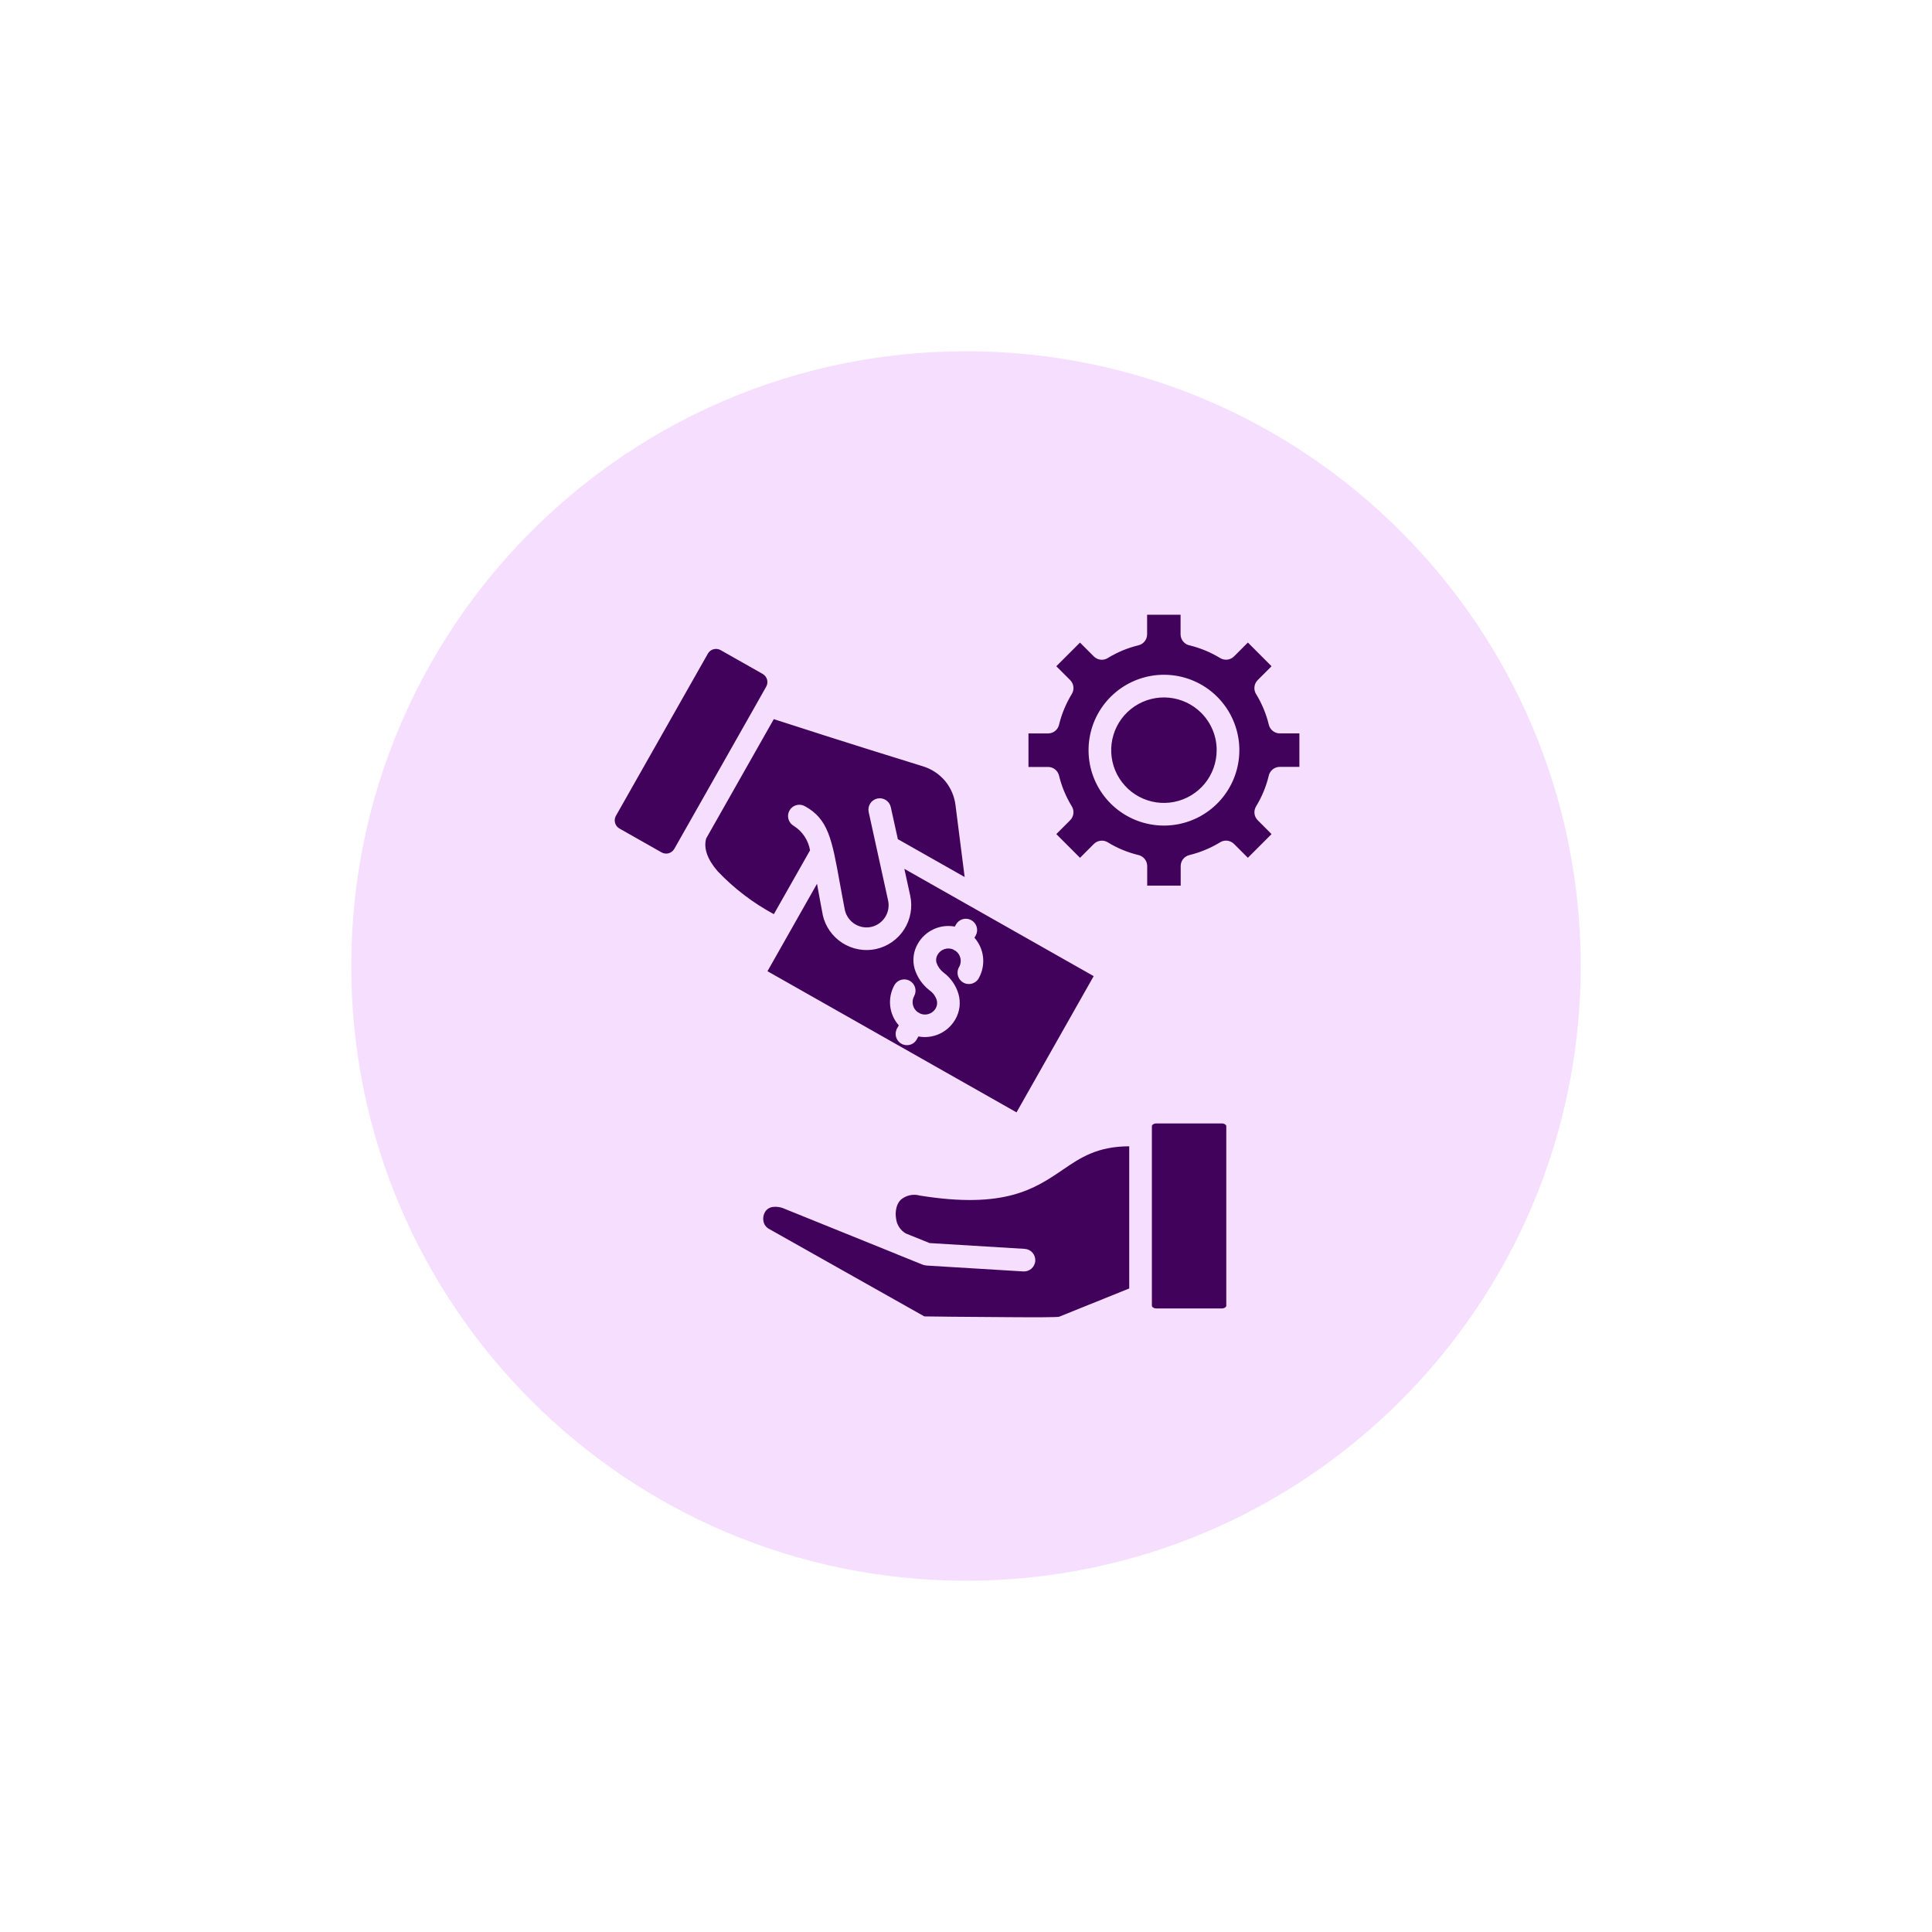
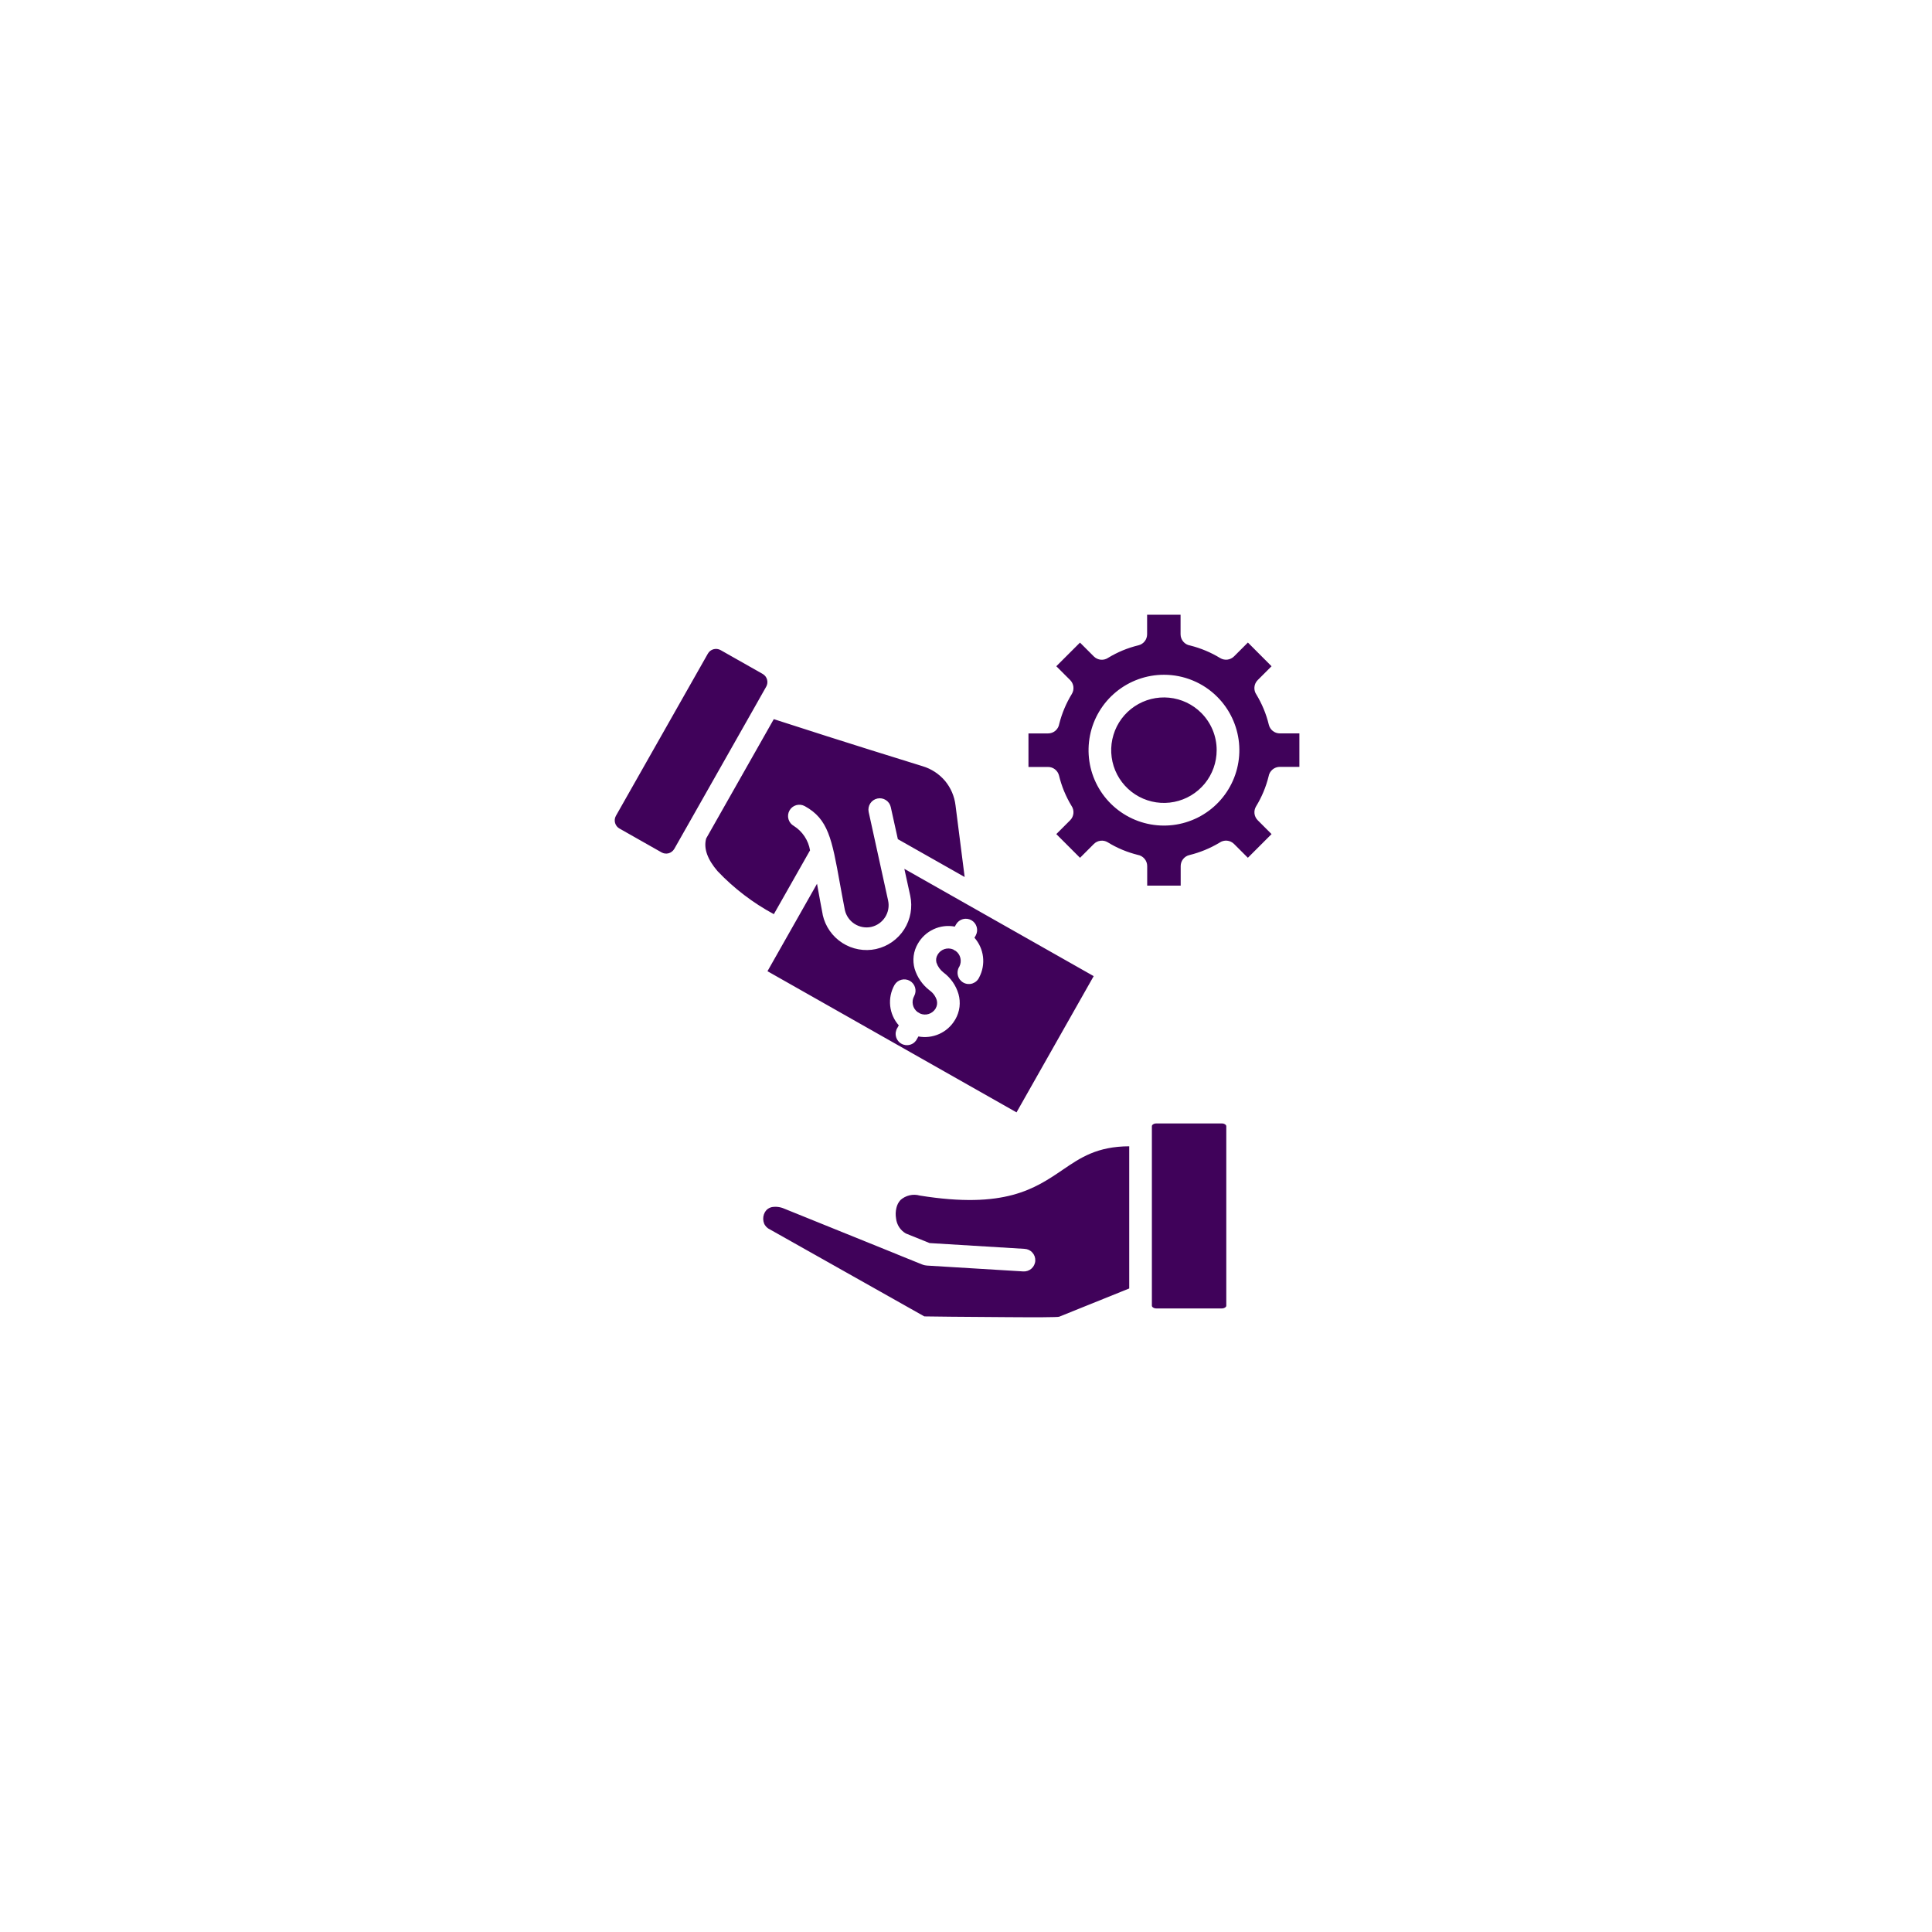
<svg xmlns="http://www.w3.org/2000/svg" width="66" height="66" viewBox="0 0 66 66" fill="none">
  <g filter="url(#filter0_f_480_1391)">
-     <path d="M33 54C44.598 54 54 44.598 54 33C54 21.402 44.598 12 33 12C21.402 12 12 21.402 12 33C12 44.598 21.402 54 33 54Z" fill="#F6DEFF" />
-   </g>
+     </g>
  <path fill-rule="evenodd" clip-rule="evenodd" d="M38.576 44.016V39.159C37.477 39.163 36.909 39.55 36.318 39.952C35.348 40.613 34.324 41.309 31.421 40.842C31.307 40.81 31.187 40.807 31.072 40.834C30.957 40.861 30.85 40.916 30.762 40.994C30.692 41.071 30.644 41.165 30.622 41.267C30.594 41.384 30.59 41.506 30.611 41.626C30.622 41.731 30.659 41.832 30.716 41.921C30.774 42.01 30.852 42.084 30.944 42.137L31.756 42.465L35.003 42.663C35.053 42.666 35.103 42.678 35.149 42.7C35.195 42.722 35.236 42.753 35.269 42.791C35.303 42.829 35.329 42.873 35.346 42.921C35.362 42.969 35.369 43.02 35.367 43.071C35.364 43.122 35.35 43.171 35.328 43.217C35.306 43.263 35.275 43.303 35.237 43.337C35.199 43.371 35.155 43.397 35.107 43.413C35.059 43.43 35.008 43.437 34.958 43.434L31.672 43.234C31.646 43.232 31.621 43.229 31.596 43.224C31.565 43.218 31.535 43.209 31.506 43.197H31.504L30.68 42.864C30.666 42.858 30.651 42.852 30.637 42.845L26.794 41.291C26.659 41.231 26.51 41.212 26.364 41.237C26.319 41.247 26.276 41.265 26.237 41.292C26.199 41.318 26.166 41.352 26.142 41.392L26.13 41.41C26.076 41.506 26.059 41.619 26.082 41.727C26.092 41.775 26.11 41.821 26.138 41.861C26.165 41.902 26.2 41.937 26.24 41.964L31.572 44.968L31.573 44.97C31.579 44.974 33.093 44.988 34.42 44.996C35.342 45.003 36.134 45.002 36.183 44.981L38.576 44.016ZM41.742 38.379H39.5C39.455 38.377 39.411 38.392 39.377 38.42C39.369 38.426 39.363 38.433 39.358 38.441C39.354 38.45 39.351 38.459 39.35 38.468V44.608C39.351 44.618 39.353 44.627 39.358 44.635C39.363 44.643 39.369 44.65 39.377 44.656C39.411 44.684 39.455 44.699 39.5 44.698H41.742C41.786 44.699 41.83 44.684 41.865 44.656C41.873 44.65 41.879 44.643 41.884 44.635C41.888 44.627 41.891 44.618 41.892 44.608V38.468C41.891 38.459 41.888 38.45 41.883 38.442C41.879 38.434 41.873 38.426 41.865 38.421C41.83 38.392 41.786 38.377 41.742 38.379ZM23.035 28.999L23.422 28.316C23.428 28.305 23.433 28.295 23.44 28.285L25.909 23.928C25.915 23.917 25.921 23.906 25.927 23.895L26.175 23.457C26.216 23.384 26.227 23.297 26.204 23.215C26.182 23.134 26.128 23.065 26.055 23.023L24.616 22.208C24.543 22.167 24.456 22.157 24.374 22.179C24.293 22.202 24.224 22.255 24.182 22.329L21.04 27.871C20.999 27.945 20.989 28.031 21.012 28.113C21.035 28.194 21.088 28.263 21.162 28.304L22.6 29.119C22.673 29.161 22.76 29.171 22.842 29.149C22.923 29.126 22.992 29.072 23.034 28.999H23.035ZM31.329 35.488C31.306 35.535 31.274 35.577 31.234 35.612C31.194 35.646 31.147 35.672 31.097 35.687C31.047 35.703 30.994 35.708 30.941 35.703C30.889 35.697 30.838 35.681 30.792 35.654C30.746 35.629 30.706 35.593 30.675 35.551C30.643 35.509 30.62 35.461 30.608 35.41C30.595 35.359 30.593 35.306 30.602 35.254C30.611 35.202 30.63 35.152 30.659 35.108L30.704 35.028C30.539 34.841 30.436 34.608 30.41 34.36C30.384 34.112 30.436 33.862 30.559 33.645C30.611 33.558 30.694 33.495 30.792 33.47C30.889 33.444 30.993 33.457 31.081 33.507C31.169 33.557 31.233 33.639 31.261 33.736C31.289 33.833 31.278 33.937 31.23 34.026C31.179 34.116 31.163 34.223 31.185 34.324C31.207 34.426 31.266 34.516 31.35 34.577C31.364 34.583 31.379 34.59 31.392 34.598C31.406 34.606 31.419 34.615 31.432 34.624C31.525 34.664 31.629 34.67 31.725 34.639C31.822 34.609 31.904 34.545 31.958 34.459L31.966 34.443C31.99 34.401 32.006 34.355 32.011 34.307C32.017 34.259 32.013 34.21 32 34.164C31.958 34.033 31.875 33.918 31.763 33.838L31.752 33.829C31.511 33.642 31.334 33.386 31.245 33.095C31.205 32.952 31.194 32.802 31.212 32.655C31.231 32.508 31.28 32.366 31.355 32.238C31.479 32.021 31.666 31.849 31.893 31.744C32.119 31.639 32.373 31.607 32.617 31.654L32.663 31.574C32.714 31.487 32.798 31.424 32.896 31.398C32.993 31.373 33.097 31.386 33.185 31.436C33.272 31.486 33.337 31.568 33.365 31.665C33.393 31.762 33.382 31.866 33.334 31.955L33.289 32.035C33.45 32.217 33.552 32.444 33.581 32.685C33.61 32.926 33.565 33.171 33.452 33.386C33.43 33.435 33.398 33.479 33.359 33.515C33.319 33.551 33.273 33.578 33.222 33.596C33.172 33.613 33.118 33.619 33.065 33.615C33.011 33.61 32.959 33.594 32.913 33.569C32.866 33.543 32.825 33.508 32.792 33.466C32.759 33.423 32.736 33.375 32.723 33.323C32.71 33.271 32.708 33.217 32.717 33.164C32.726 33.111 32.745 33.061 32.775 33.016C32.82 32.927 32.832 32.824 32.808 32.726C32.785 32.628 32.727 32.542 32.645 32.483C32.631 32.477 32.617 32.47 32.603 32.462C32.589 32.454 32.576 32.445 32.563 32.435C32.468 32.395 32.36 32.39 32.262 32.423C32.163 32.457 32.08 32.525 32.029 32.616C32.005 32.656 31.989 32.701 31.982 32.747C31.976 32.794 31.979 32.841 31.991 32.886C32.036 33.019 32.12 33.136 32.231 33.222C32.477 33.404 32.656 33.662 32.743 33.956C32.784 34.1 32.796 34.251 32.778 34.4C32.759 34.549 32.711 34.692 32.636 34.822C32.631 34.831 32.627 34.839 32.621 34.846C32.496 35.056 32.309 35.222 32.086 35.322C31.863 35.422 31.614 35.452 31.374 35.407L31.329 35.486L31.329 35.488ZM27.91 30.192L26.218 33.178L34.726 38L37.362 33.346L30.894 29.681L31.095 30.599C31.18 30.994 31.106 31.406 30.889 31.747C30.672 32.087 30.329 32.329 29.936 32.418L29.926 32.421C29.53 32.506 29.116 32.431 28.775 32.212C28.434 31.993 28.193 31.648 28.105 31.253V31.243C28.051 30.969 27.99 30.628 27.934 30.321L27.911 30.192H27.91ZM30.672 28.667L30.431 27.575C30.41 27.475 30.349 27.387 30.263 27.332C30.177 27.276 30.072 27.257 29.972 27.279C29.871 27.301 29.784 27.361 29.728 27.448C29.673 27.534 29.654 27.639 29.675 27.739L30.339 30.763C30.382 30.959 30.345 31.163 30.237 31.332C30.129 31.501 29.959 31.621 29.763 31.665C29.567 31.707 29.363 31.67 29.194 31.562C29.025 31.454 28.906 31.284 28.862 31.089C28.785 30.691 28.737 30.424 28.693 30.184C28.417 28.654 28.295 27.981 27.493 27.539C27.403 27.489 27.297 27.478 27.199 27.506C27.1 27.535 27.017 27.602 26.968 27.692C26.919 27.782 26.907 27.887 26.936 27.986C26.965 28.084 27.031 28.167 27.121 28.217C27.266 28.309 27.39 28.43 27.485 28.574C27.58 28.717 27.644 28.879 27.672 29.049L26.436 31.229C25.721 30.844 25.072 30.348 24.513 29.76C24.17 29.36 24.029 28.984 24.124 28.643L26.434 24.567C27.117 24.789 28.933 25.376 31.518 26.175C31.815 26.264 32.08 26.437 32.281 26.673C32.48 26.911 32.605 27.202 32.642 27.511L32.954 29.96L30.672 28.667ZM42.629 29.303L42.156 28.83C42.091 28.766 42.006 28.726 41.915 28.718C41.824 28.711 41.733 28.735 41.659 28.788C41.339 28.98 40.992 29.122 40.63 29.211C40.545 29.231 40.471 29.279 40.417 29.347C40.363 29.415 40.334 29.499 40.334 29.586V30.254H39.19V29.586C39.19 29.494 39.157 29.405 39.097 29.335C39.037 29.265 38.955 29.218 38.864 29.203C38.689 29.159 38.518 29.103 38.351 29.034L38.332 29.026C38.162 28.955 37.999 28.871 37.842 28.774C37.768 28.729 37.681 28.71 37.595 28.721C37.509 28.731 37.429 28.77 37.368 28.831L36.895 29.304L36.085 28.494L36.558 28.021C36.623 27.956 36.662 27.871 36.67 27.78C36.678 27.689 36.653 27.598 36.601 27.524C36.507 27.368 36.425 27.205 36.355 27.037C36.353 27.031 36.35 27.025 36.347 27.019C36.278 26.849 36.221 26.673 36.178 26.495C36.157 26.411 36.109 26.336 36.041 26.283C35.973 26.229 35.889 26.2 35.803 26.201H35.134V25.055H35.803C35.895 25.055 35.984 25.023 36.054 24.963C36.124 24.903 36.171 24.82 36.185 24.73C36.276 24.369 36.421 24.025 36.615 23.707C36.66 23.634 36.679 23.547 36.669 23.461C36.659 23.375 36.62 23.295 36.559 23.233L36.085 22.76L36.894 21.952L37.367 22.425C37.431 22.489 37.517 22.529 37.608 22.537C37.699 22.544 37.789 22.52 37.864 22.467C38.02 22.373 38.182 22.291 38.349 22.221C38.525 22.148 38.707 22.089 38.892 22.044C38.976 22.024 39.051 21.976 39.104 21.908C39.158 21.84 39.187 21.756 39.187 21.669V21H40.33V21.669C40.33 21.761 40.363 21.85 40.423 21.92C40.483 21.99 40.565 22.037 40.656 22.051C41.018 22.142 41.364 22.286 41.682 22.48C41.756 22.525 41.843 22.544 41.929 22.534C42.015 22.523 42.095 22.485 42.157 22.423L42.63 21.95L43.438 22.76L42.965 23.233C42.9 23.298 42.86 23.383 42.853 23.474C42.845 23.565 42.87 23.656 42.922 23.73C43.016 23.886 43.098 24.048 43.168 24.216C43.241 24.392 43.3 24.573 43.345 24.758C43.365 24.842 43.413 24.917 43.481 24.971C43.549 25.024 43.633 25.054 43.72 25.054H44.389V26.197H43.72C43.628 26.197 43.539 26.23 43.469 26.29C43.399 26.35 43.352 26.432 43.337 26.523C43.248 26.884 43.103 27.23 42.909 27.547C42.864 27.621 42.845 27.708 42.855 27.794C42.866 27.88 42.905 27.96 42.966 28.021L43.438 28.494L42.629 29.303V29.303ZM41.036 24.353C40.741 24.058 40.353 23.875 39.938 23.834C39.523 23.793 39.107 23.898 38.761 24.129C38.414 24.361 38.158 24.705 38.038 25.104C37.916 25.503 37.938 25.932 38.097 26.317C38.257 26.702 38.545 27.02 38.912 27.216C39.28 27.413 39.705 27.476 40.113 27.394C40.522 27.313 40.89 27.092 41.155 26.77C41.419 26.448 41.563 26.044 41.563 25.627C41.564 25.39 41.517 25.156 41.427 24.938C41.336 24.719 41.203 24.52 41.036 24.353ZM39.762 23.051C39.166 23.051 38.589 23.258 38.128 23.636C37.667 24.014 37.352 24.54 37.236 25.125C37.12 25.709 37.209 26.316 37.49 26.841C37.771 27.367 38.226 27.779 38.776 28.007C39.327 28.235 39.94 28.265 40.51 28.092C41.08 27.919 41.573 27.554 41.904 27.058C42.235 26.563 42.384 25.968 42.326 25.375C42.267 24.782 42.005 24.227 41.584 23.806C41.345 23.566 41.061 23.376 40.748 23.247C40.436 23.117 40.101 23.051 39.762 23.051Z" fill="#40025A" />
  <defs>
    <filter id="filter0_f_480_1391" x="0" y="0" width="66" height="66" filterUnits="userSpaceOnUse" color-interpolation-filters="sRGB">
      <feFlood flood-opacity="0" result="BackgroundImageFix" />
      <feBlend mode="normal" in="SourceGraphic" in2="BackgroundImageFix" result="shape" />
      <feGaussianBlur stdDeviation="6" result="effect1_foregroundBlur_480_1391" />
    </filter>
  </defs>
</svg>